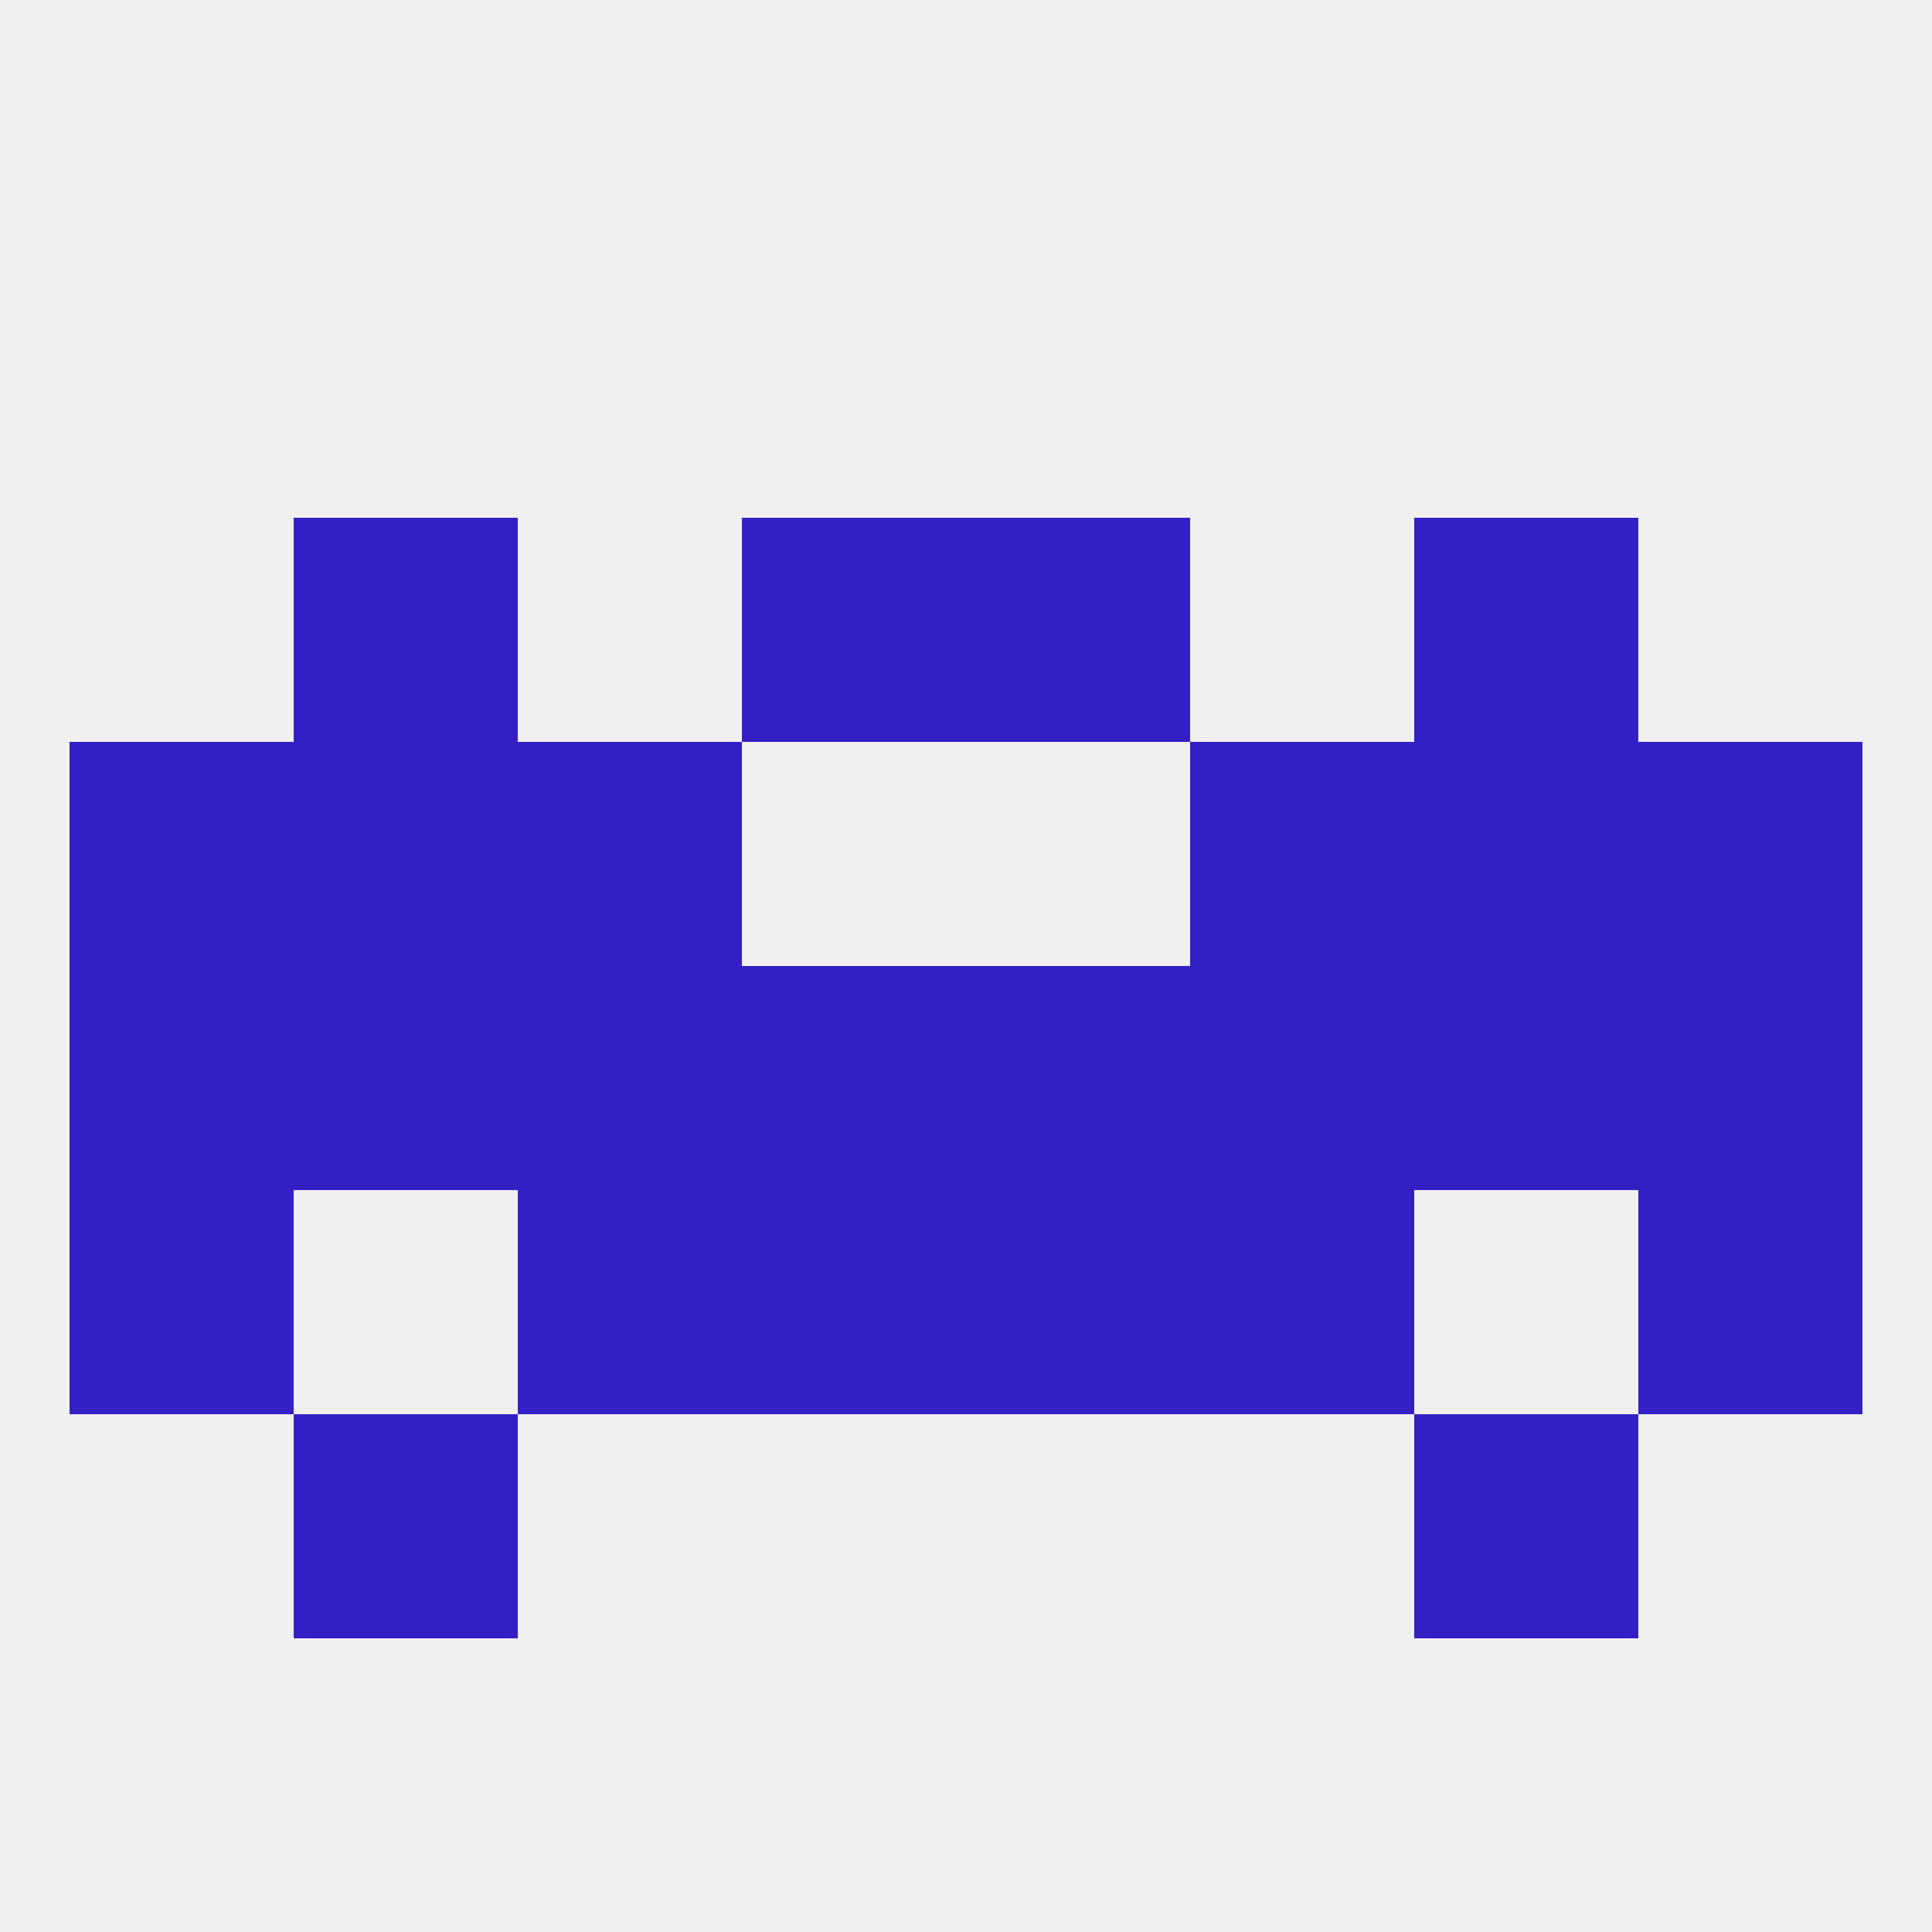
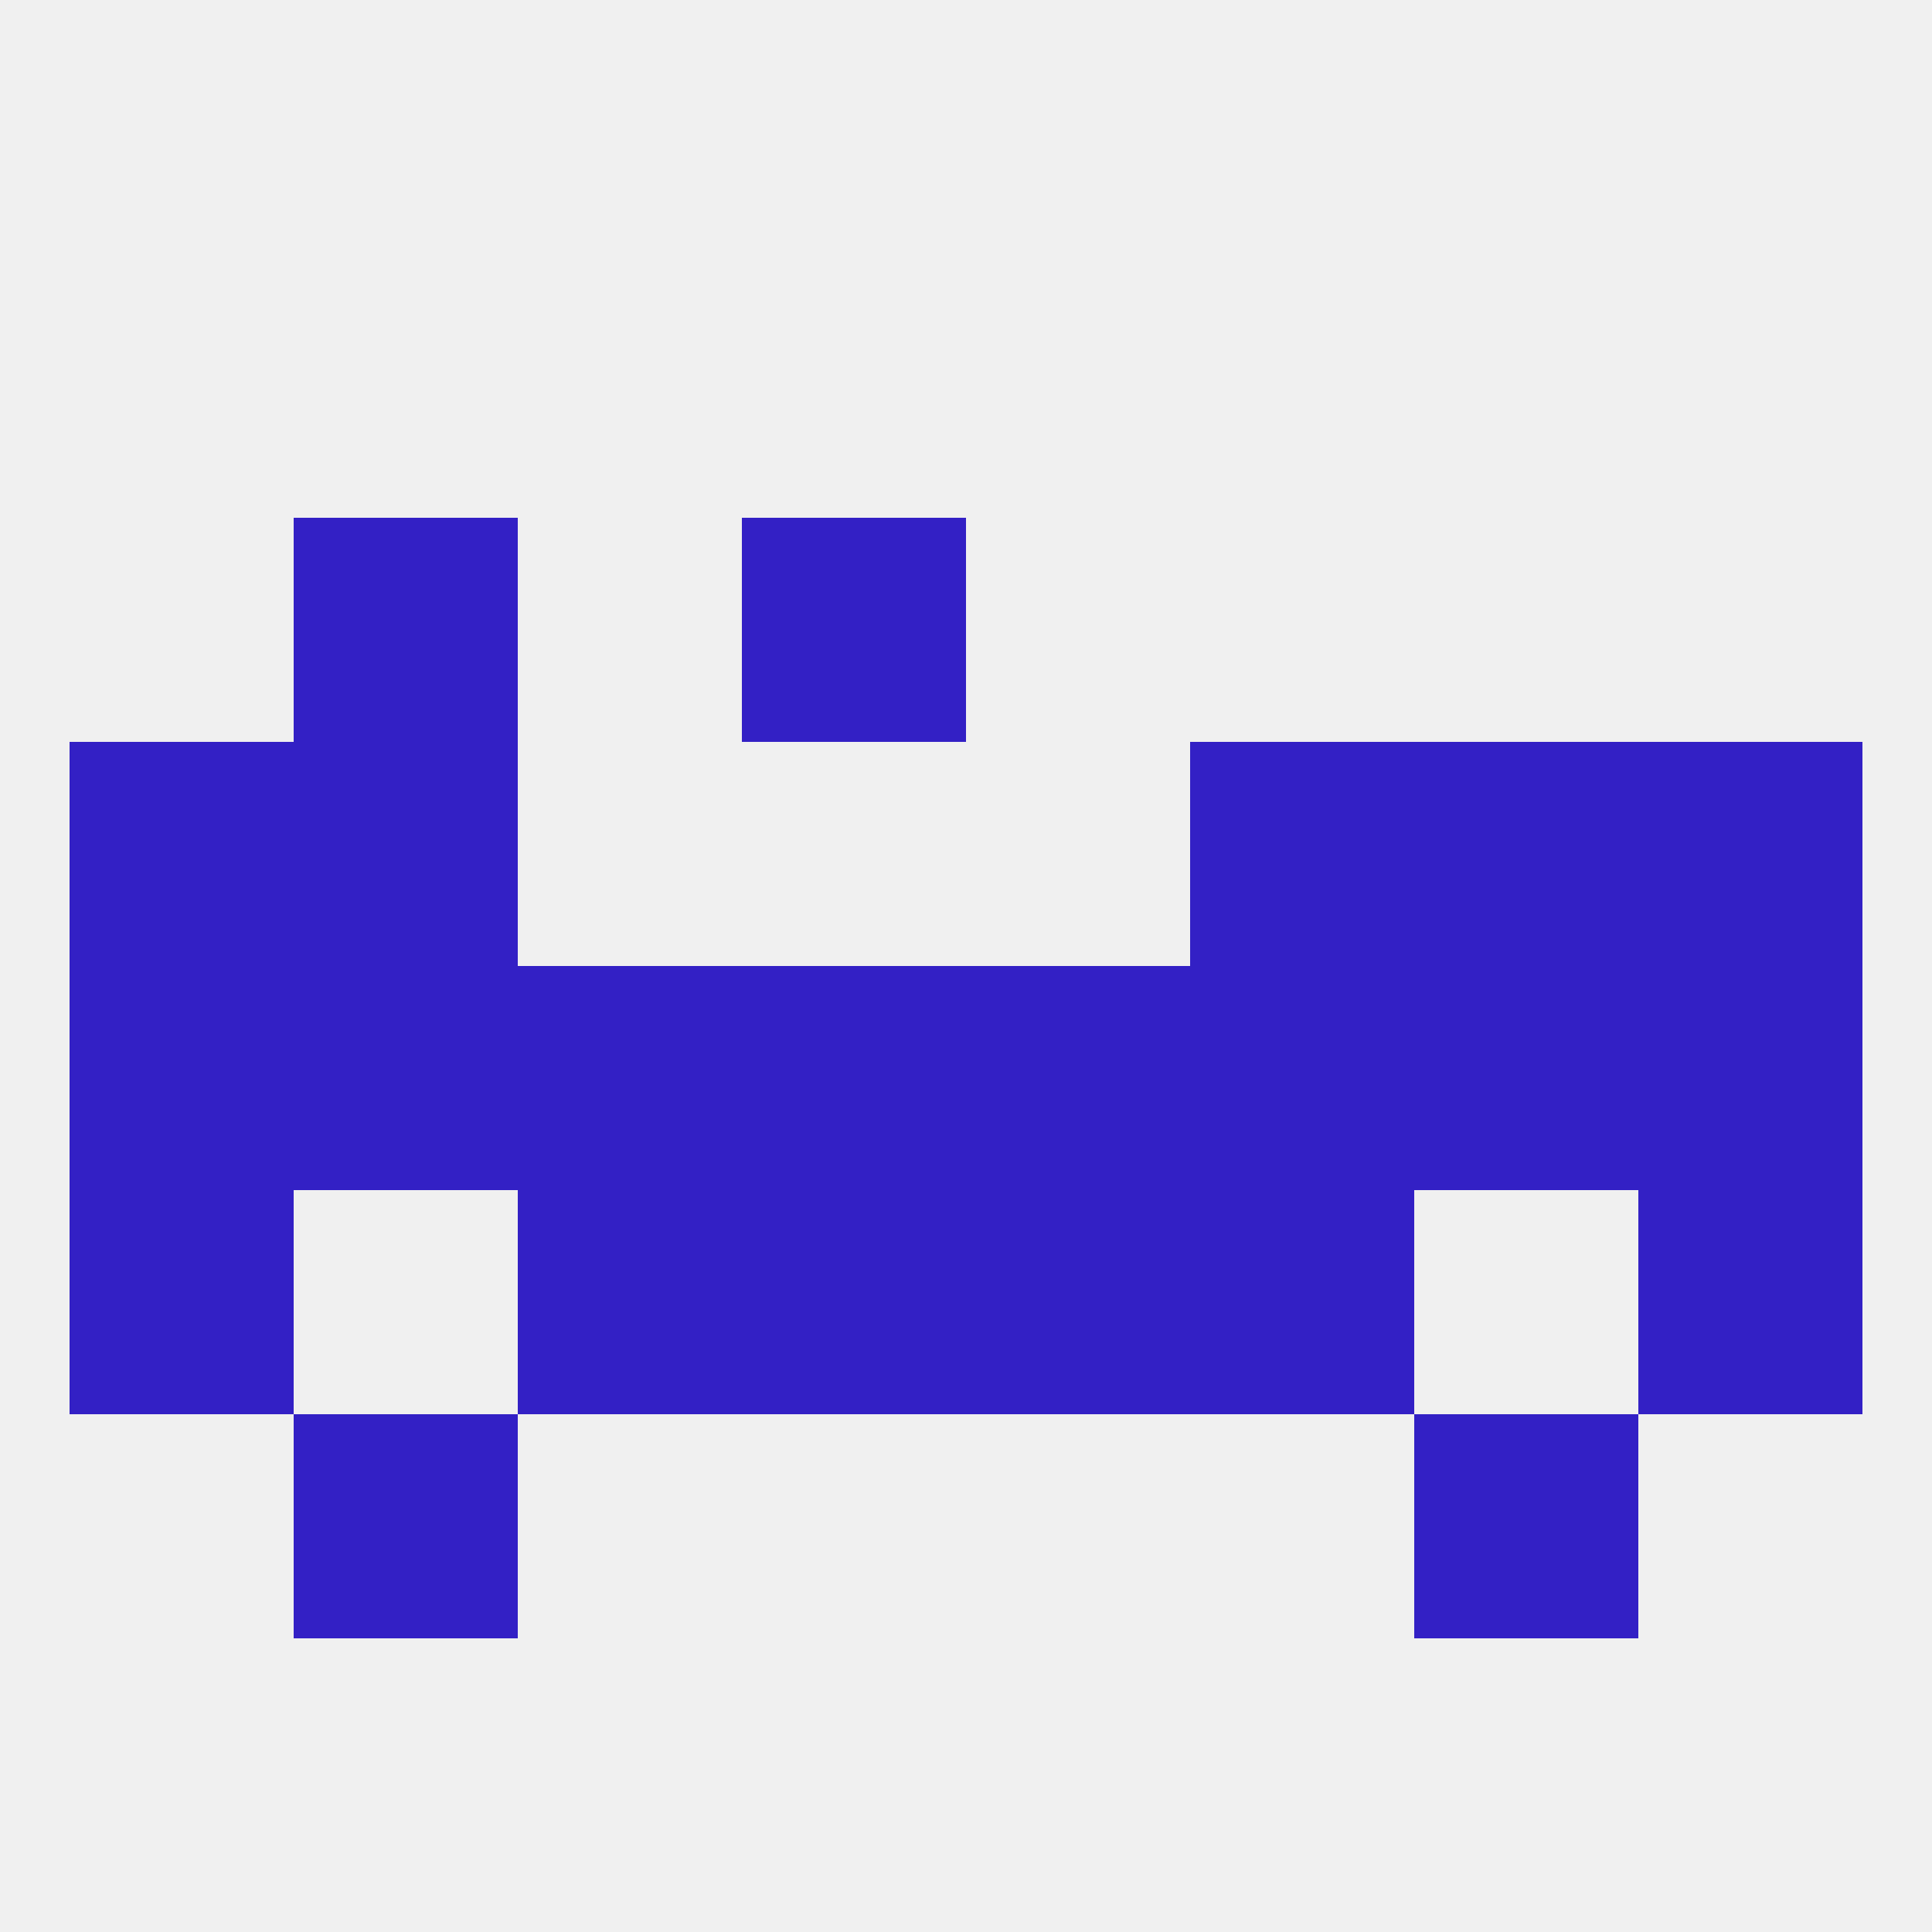
<svg xmlns="http://www.w3.org/2000/svg" version="1.1" baseprofile="full" width="250" height="250" viewBox="0 0 250 250">
  <rect width="100%" height="100%" fill="rgba(240,240,240,255)" />
-   <rect x="125" y="67" width="29" height="29" fill="rgba(51,32,197,255)" />
  <rect x="38" y="67" width="29" height="29" fill="rgba(51,32,197,255)" />
-   <rect x="183" y="67" width="29" height="29" fill="rgba(51,32,197,255)" />
  <rect x="96" y="67" width="29" height="29" fill="rgba(51,32,197,255)" />
  <rect x="154" y="125" width="29" height="29" fill="rgba(51,32,197,255)" />
  <rect x="96" y="125" width="29" height="29" fill="rgba(51,32,197,255)" />
  <rect x="125" y="125" width="29" height="29" fill="rgba(51,32,197,255)" />
  <rect x="9" y="125" width="29" height="29" fill="rgba(51,32,197,255)" />
  <rect x="212" y="125" width="29" height="29" fill="rgba(51,32,197,255)" />
  <rect x="38" y="125" width="29" height="29" fill="rgba(51,32,197,255)" />
  <rect x="183" y="125" width="29" height="29" fill="rgba(51,32,197,255)" />
  <rect x="67" y="125" width="29" height="29" fill="rgba(51,32,197,255)" />
  <rect x="96" y="154" width="29" height="29" fill="rgba(51,32,197,255)" />
  <rect x="125" y="154" width="29" height="29" fill="rgba(51,32,197,255)" />
  <rect x="67" y="154" width="29" height="29" fill="rgba(51,32,197,255)" />
  <rect x="154" y="154" width="29" height="29" fill="rgba(51,32,197,255)" />
  <rect x="9" y="154" width="29" height="29" fill="rgba(51,32,197,255)" />
  <rect x="212" y="154" width="29" height="29" fill="rgba(51,32,197,255)" />
  <rect x="183" y="183" width="29" height="29" fill="rgba(51,32,197,255)" />
  <rect x="38" y="183" width="29" height="29" fill="rgba(51,32,197,255)" />
  <rect x="9" y="96" width="29" height="29" fill="rgba(51,32,197,255)" />
  <rect x="212" y="96" width="29" height="29" fill="rgba(51,32,197,255)" />
  <rect x="38" y="96" width="29" height="29" fill="rgba(51,32,197,255)" />
  <rect x="183" y="96" width="29" height="29" fill="rgba(51,32,197,255)" />
-   <rect x="67" y="96" width="29" height="29" fill="rgba(51,32,197,255)" />
  <rect x="154" y="96" width="29" height="29" fill="rgba(51,32,197,255)" />
</svg>